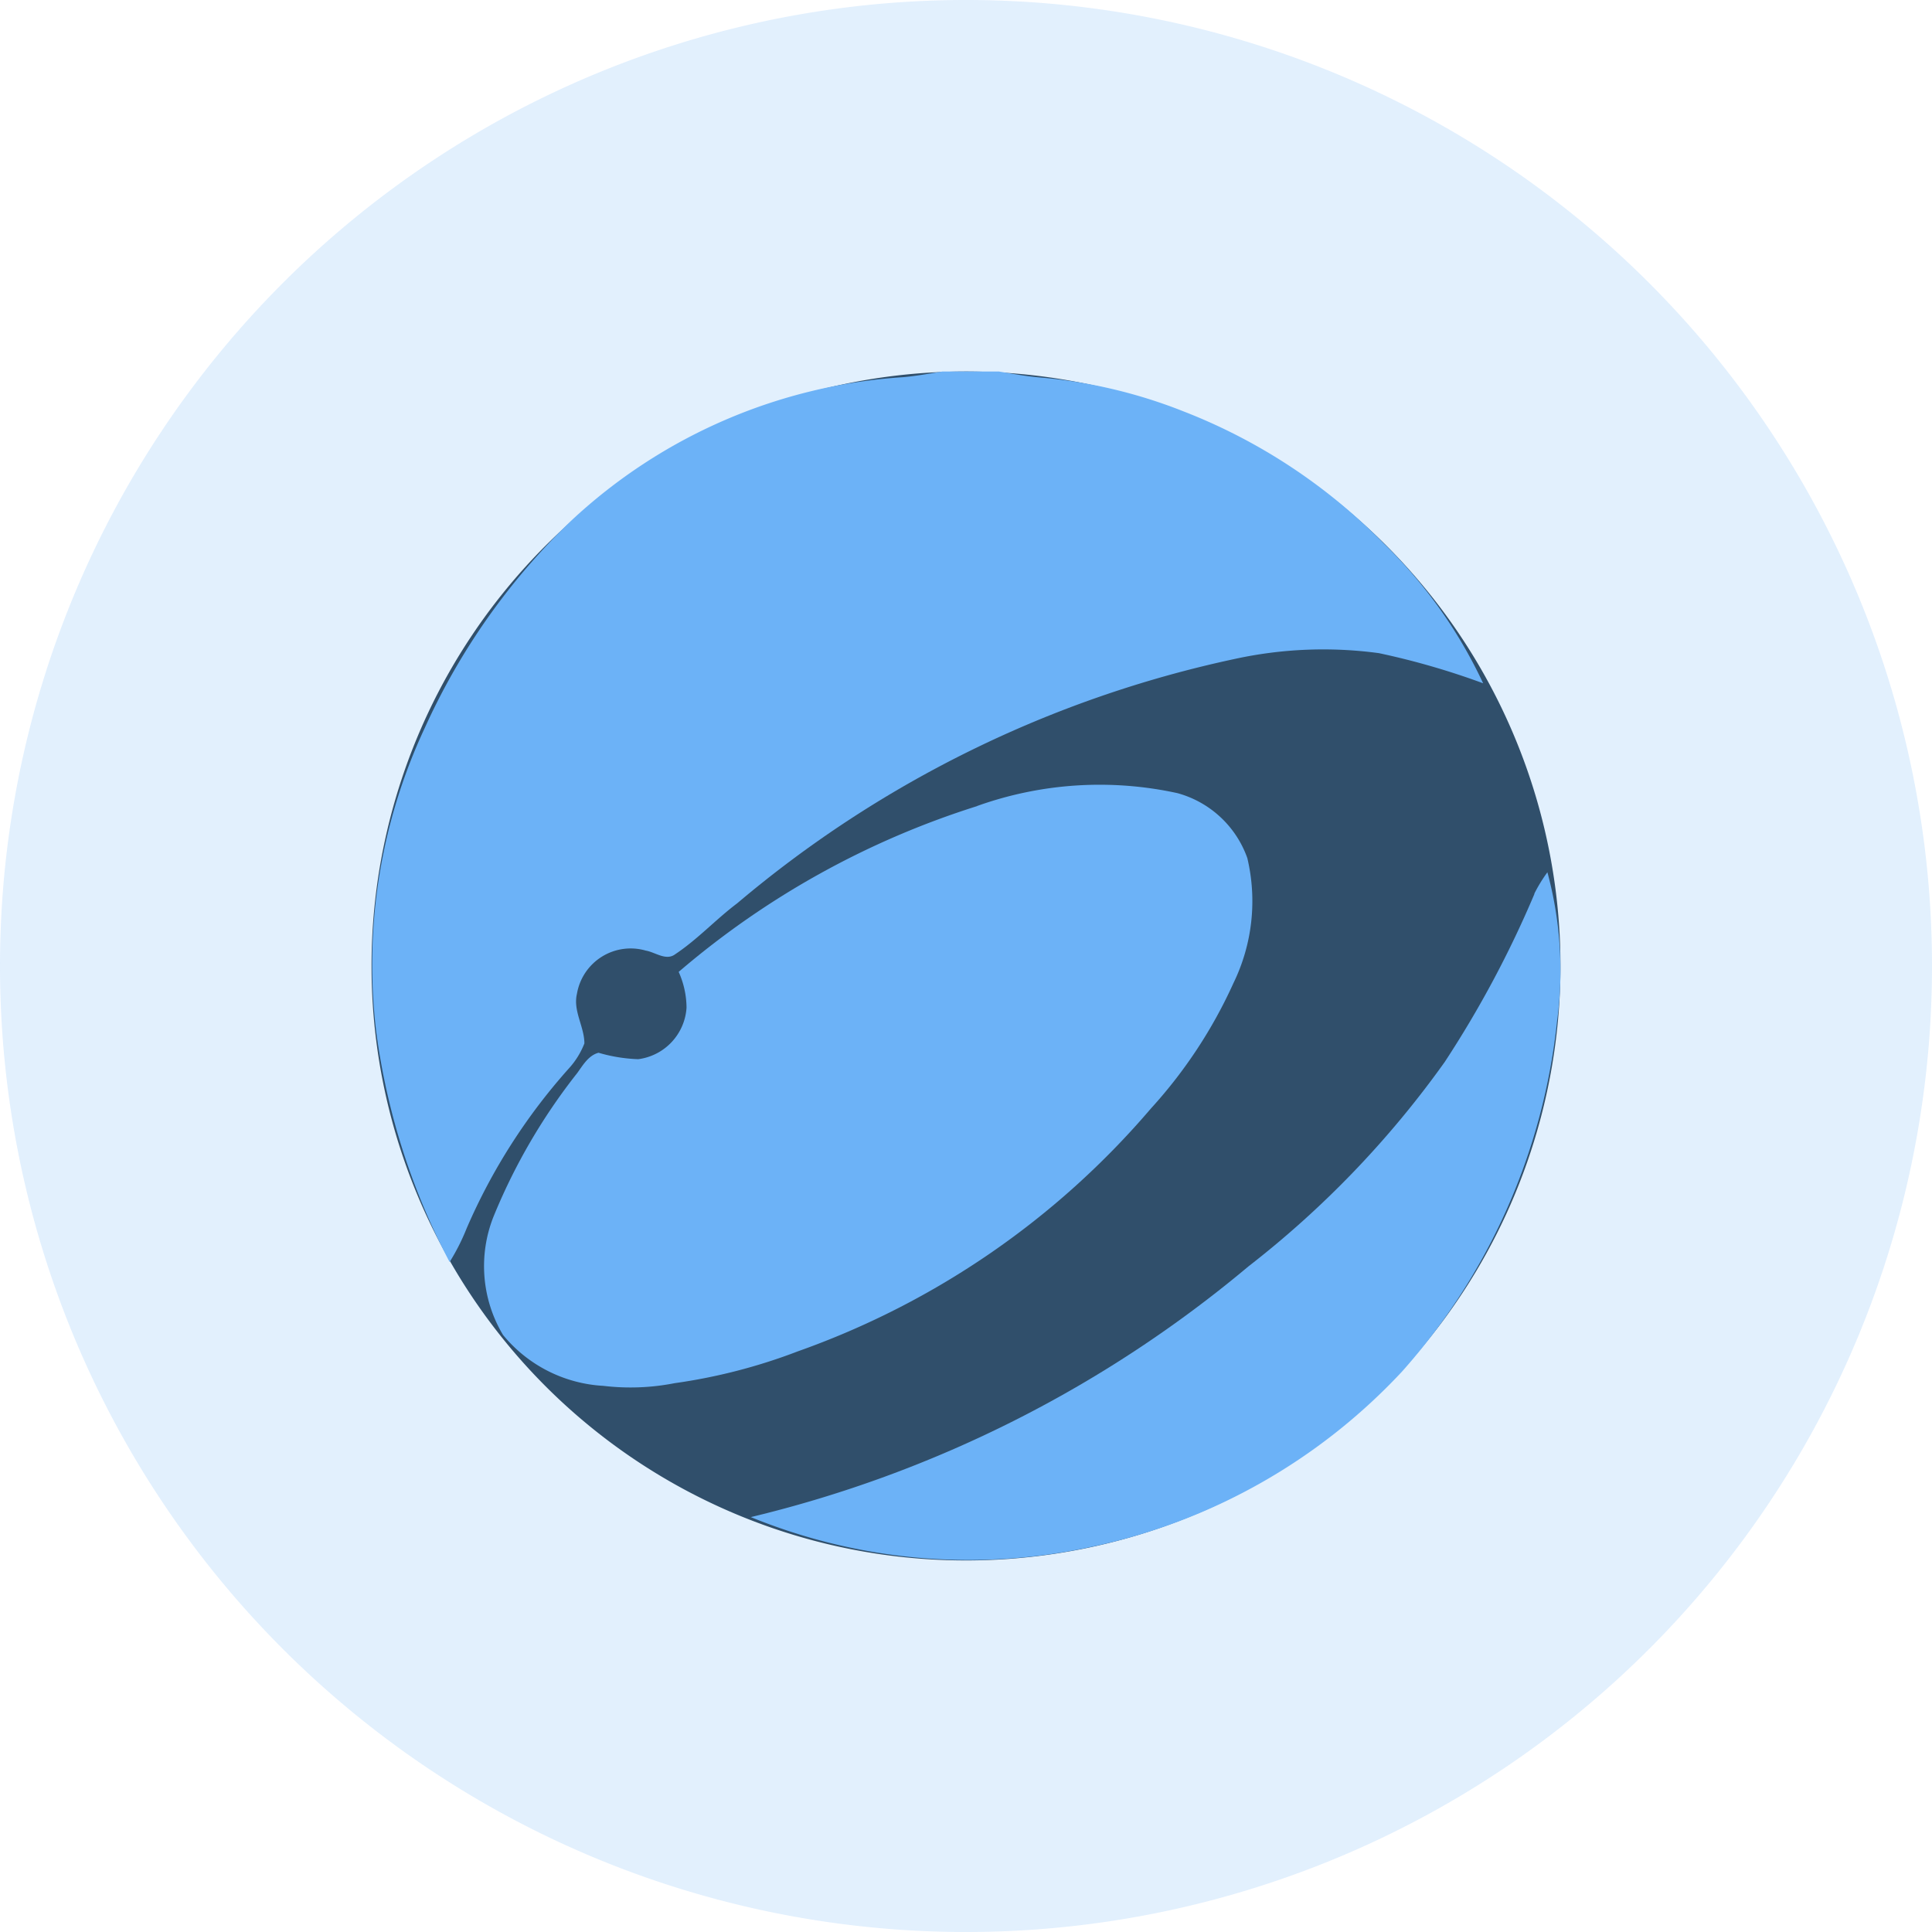
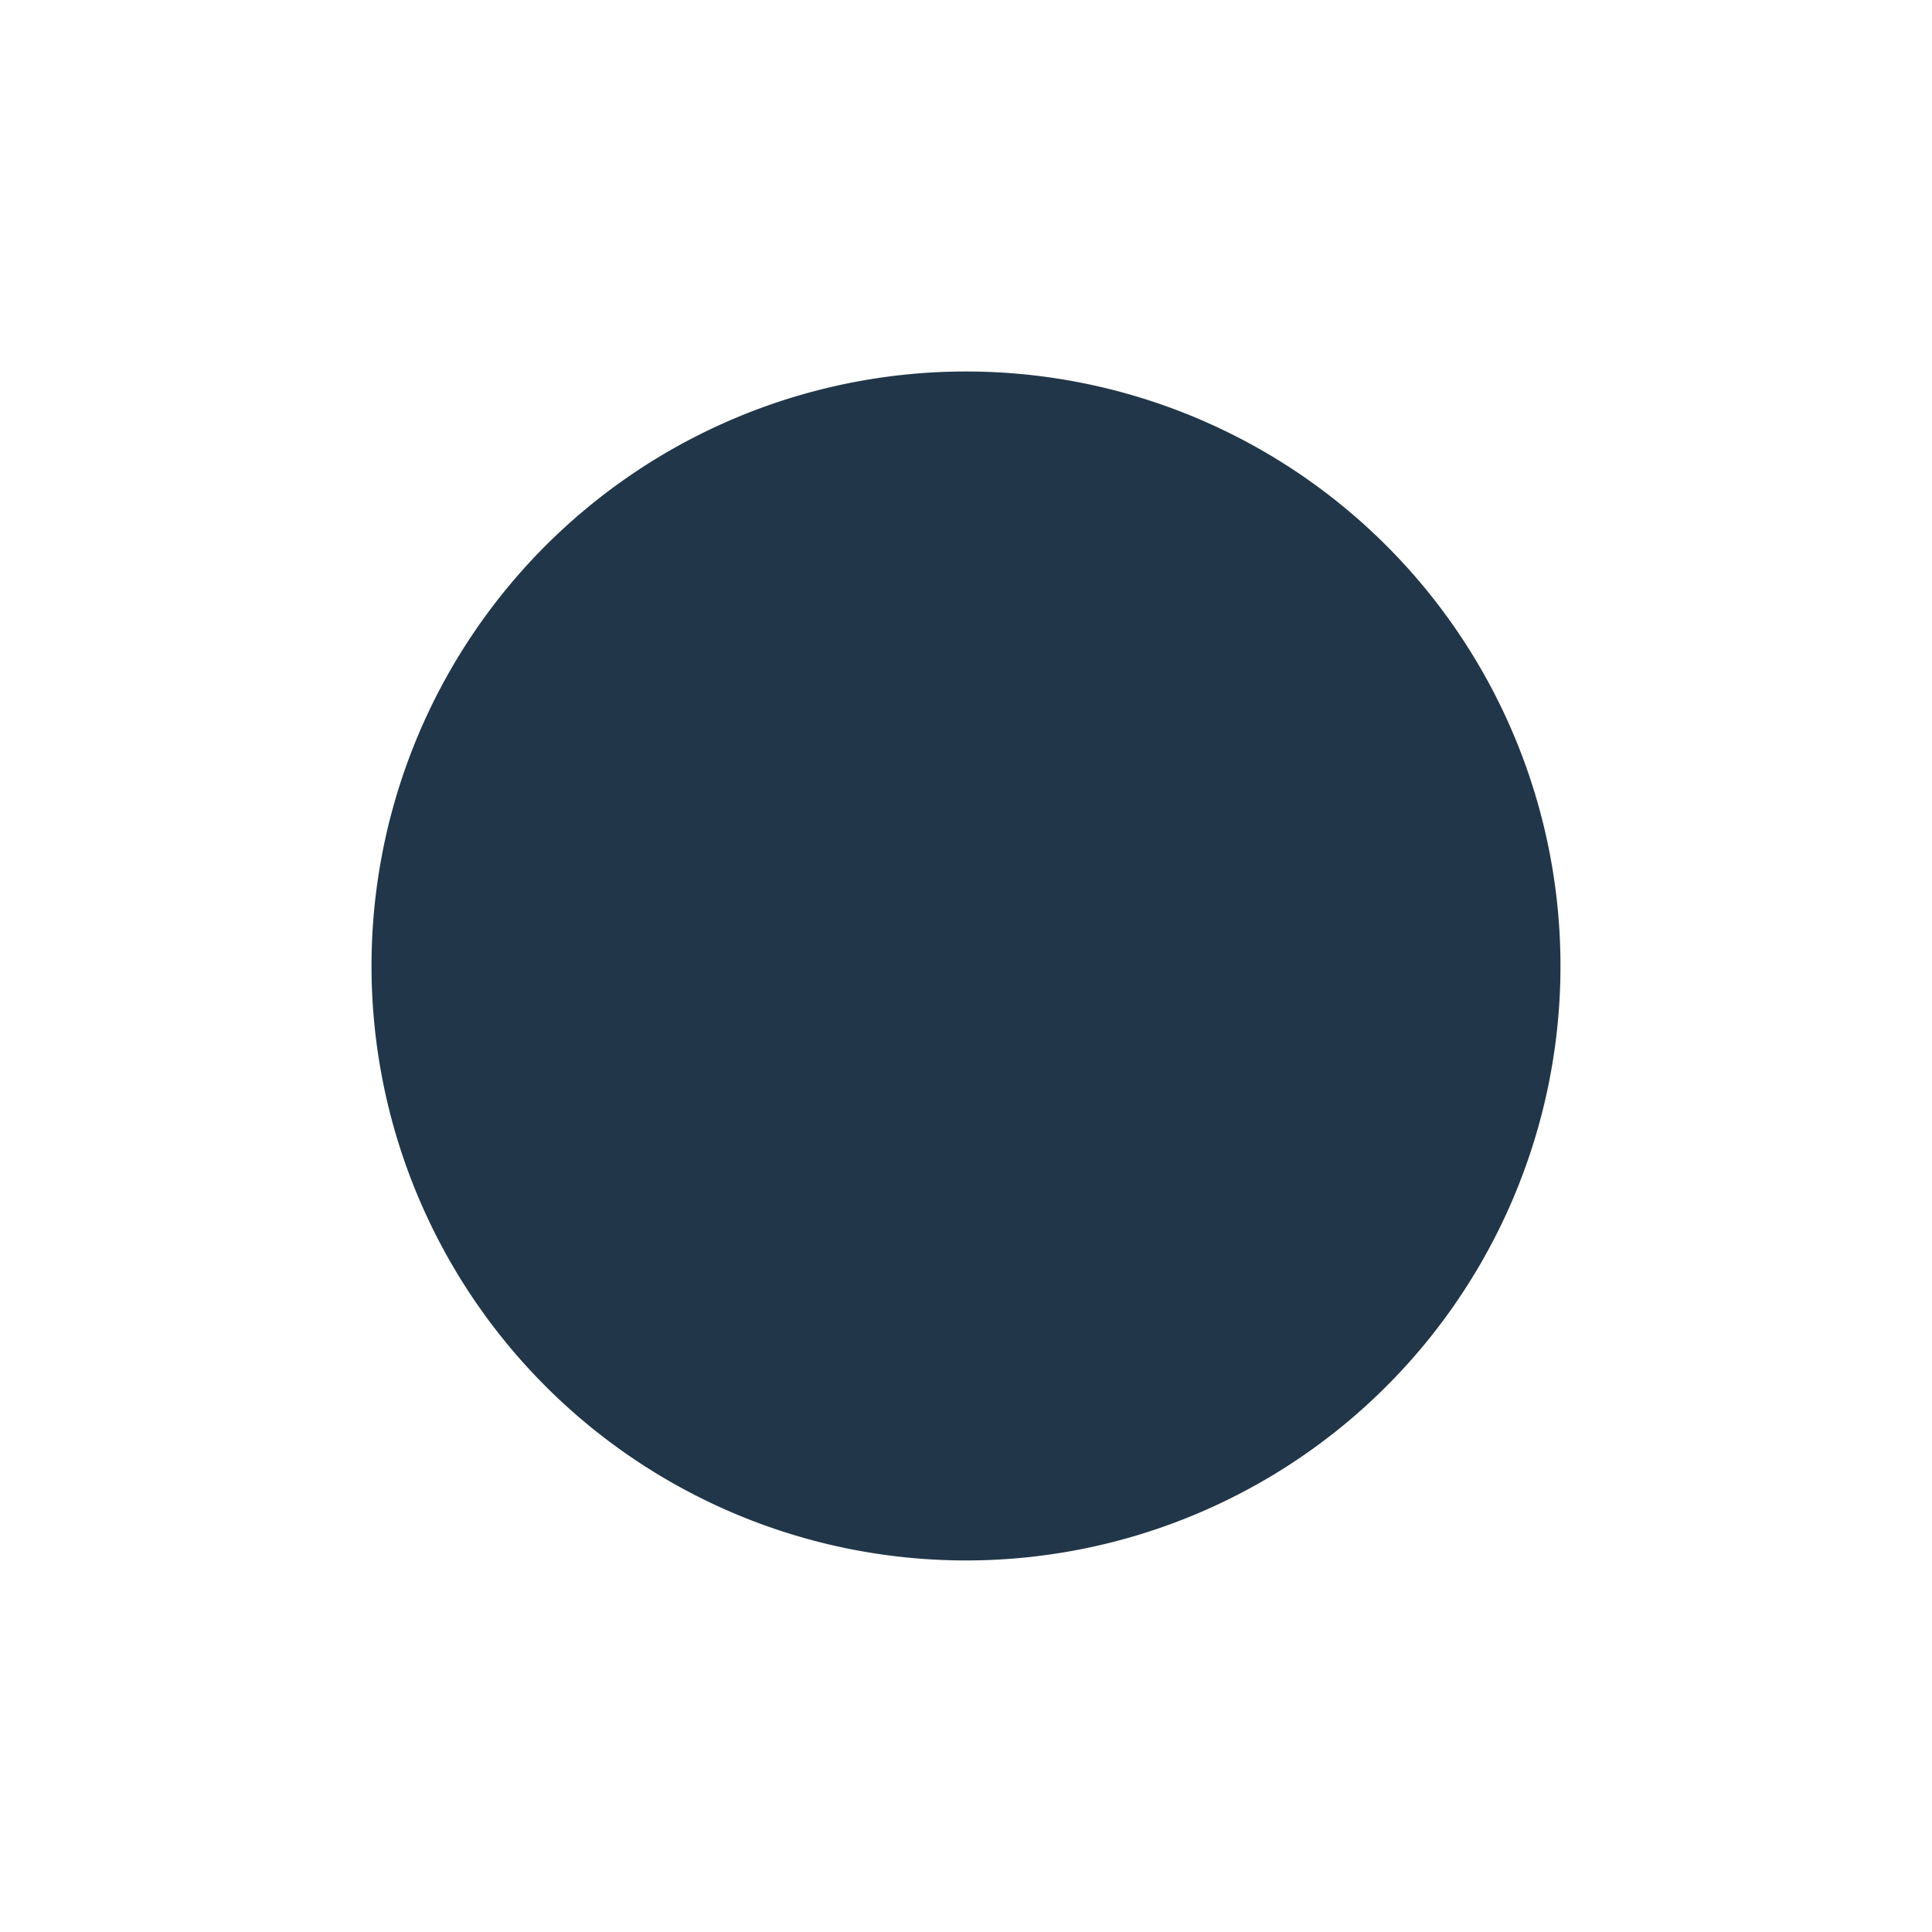
<svg xmlns="http://www.w3.org/2000/svg" width="60" height="60" viewBox="0 0 60 60">
  <defs>
    <style>.a{fill:#213648;}.a,.b{fill-rule:evenodd;}.b,.d{fill:#6cb2f7;}.c{opacity:0.2;}</style>
  </defs>
  <g transform="translate(11.538 11.538)">
    <path class="a" d="M23.462,41.923A18.462,18.462,0,1,0,5,23.462,18.461,18.461,0,0,0,23.462,41.923Z" transform="translate(-5 -5)" />
    <g transform="translate(0.018)">
-       <path class="b" d="M22.719,5h1.758c.441.075.883.155,1.332.19A15.718,15.718,0,0,1,30.2,6.235a17.657,17.657,0,0,1,6.222,4.1,14.836,14.836,0,0,1,3.09,4.347,23.475,23.475,0,0,0-3.237-.936,12.905,12.905,0,0,0-4.467.178,35.384,35.384,0,0,0-15.462,7.591c-.664.5-1.234,1.123-1.927,1.583-.284.211-.613-.063-.91-.114a1.692,1.692,0,0,0-2.139,1.339c-.128.533.229,1.019.231,1.543a2.5,2.5,0,0,1-.492.788A18.352,18.352,0,0,0,7.944,31.61a6.524,6.524,0,0,1-.529,1.045,21.349,21.349,0,0,1-2.269-7.073,17.359,17.359,0,0,1,1.5-9.518A20.787,20.787,0,0,1,11.18,9.643,16.667,16.667,0,0,1,21.51,5.175c.405-.037.807-.111,1.209-.175Z" transform="translate(-5.008 -5)" />
-     </g>
+       </g>
    <g transform="translate(3.5 12.806)">
-       <path class="b" d="M21.822,11.237a11.3,11.3,0,0,1,6.224-.4,3.2,3.2,0,0,1,2.17,2.017,5.81,5.81,0,0,1-.432,3.884,14.86,14.86,0,0,1-2.562,3.892,25.685,25.685,0,0,1-10.965,7.542,17.474,17.474,0,0,1-3.828.989,7.1,7.1,0,0,1-2.211.083A4.342,4.342,0,0,1,7.1,27.662a4.169,4.169,0,0,1-.292-3.68,18.44,18.44,0,0,1,2.6-4.456c.177-.245.348-.544.659-.627a4.942,4.942,0,0,0,1.234.2A1.725,1.725,0,0,0,12.8,17.5a2.751,2.751,0,0,0-.244-1.112,26.437,26.437,0,0,1,9.266-5.148Z" transform="translate(-6.517 -10.549)" />
-     </g>
+       </g>
    <g transform="translate(11.776 15.551)">
-       <path class="b" d="M34.437,12.407a4.7,4.7,0,0,1,.408-.668,11.7,11.7,0,0,1,.3,4.624,19.4,19.4,0,0,1-4.815,10.882,18.325,18.325,0,0,1-9.653,5.446,17.923,17.923,0,0,1-10.57-.926,37.751,37.751,0,0,0,15.451-7.784,30.28,30.28,0,0,0,6.1-6.353,32.762,32.762,0,0,0,2.786-5.221Z" transform="translate(-10.103 -11.739)" />
-     </g>
+       </g>
  </g>
  <g class="c">
-     <path class="d" d="M30,60A30,30,0,1,0,0,30,30,30,0,0,0,30,60Z" />
-   </g>
+     </g>
</svg>